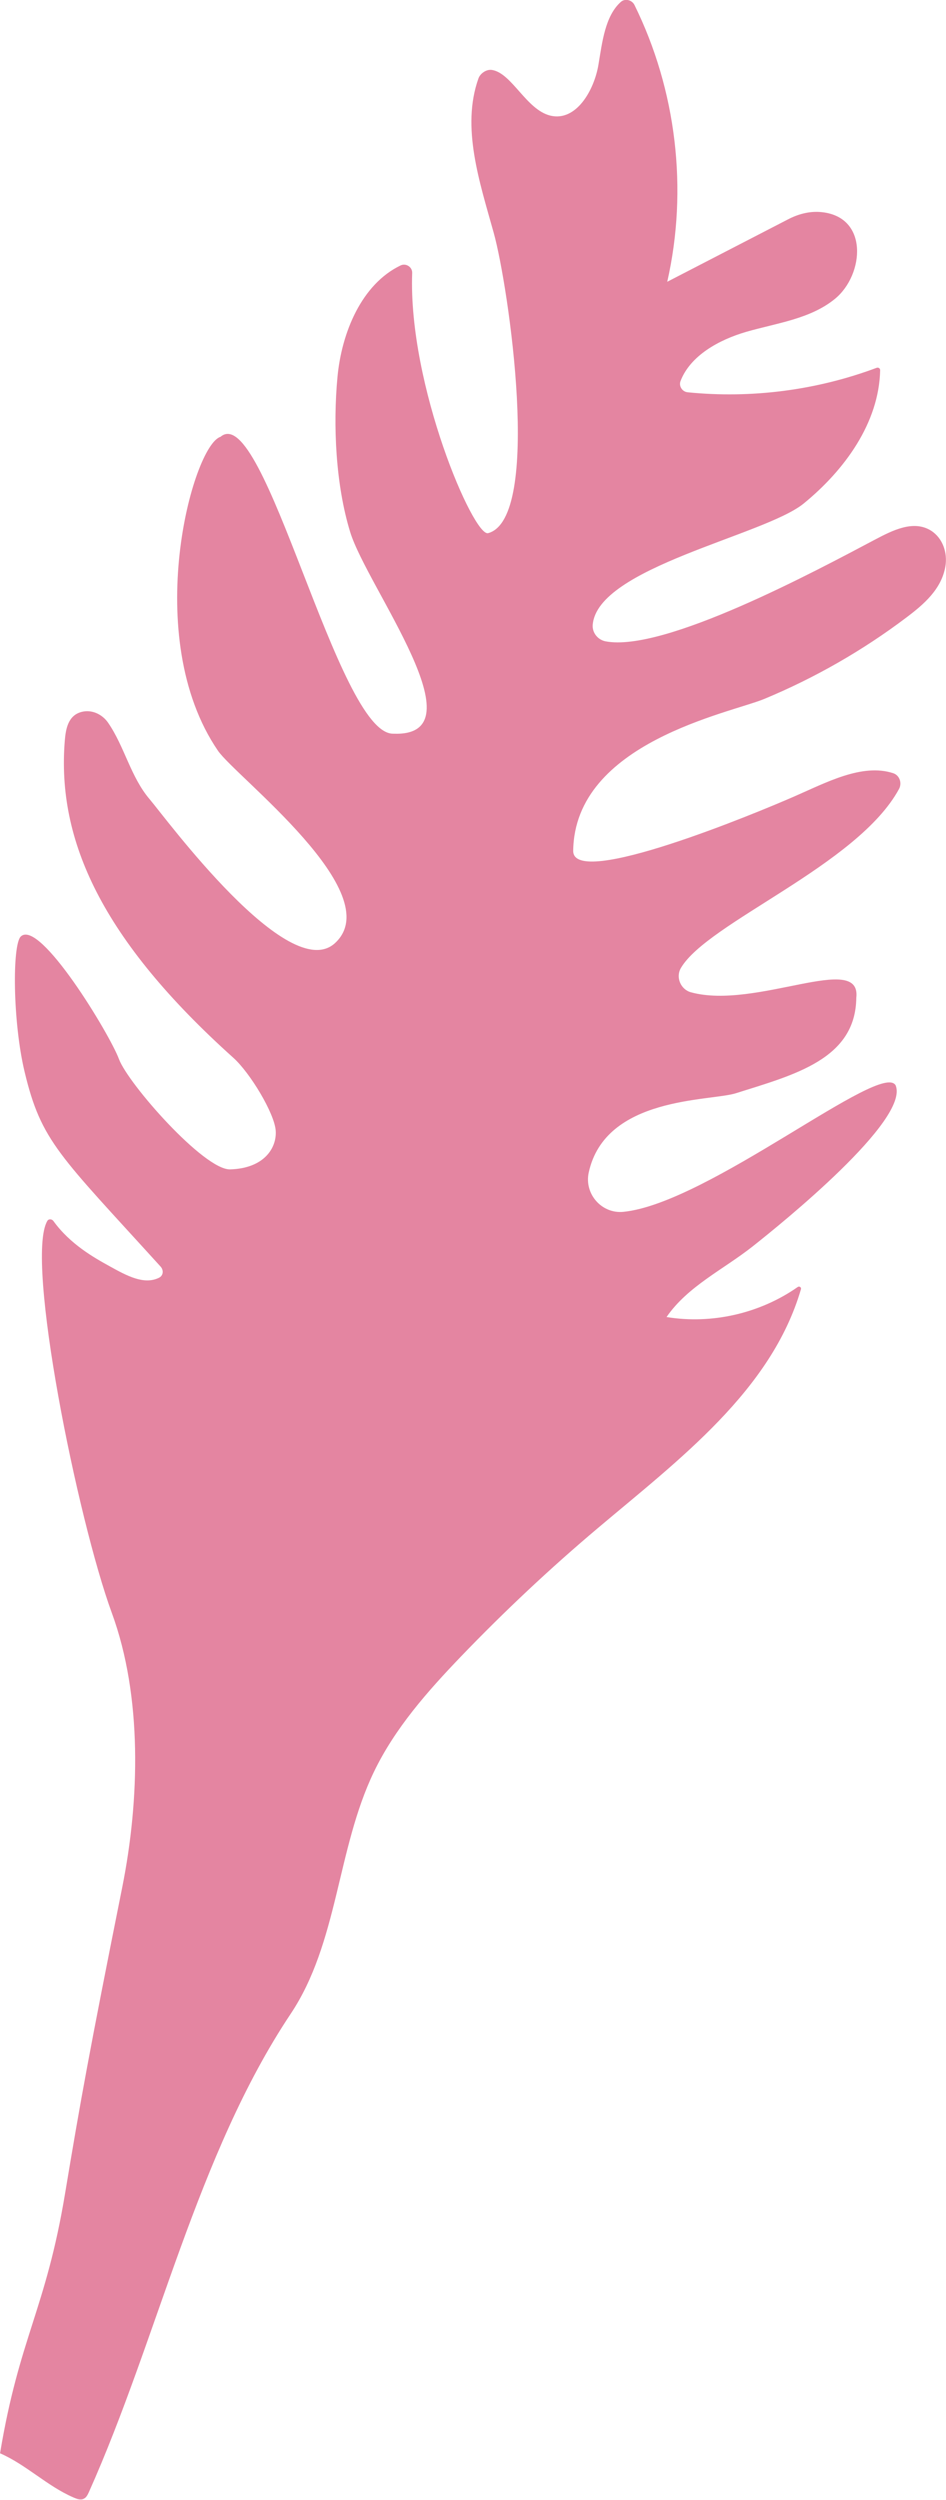
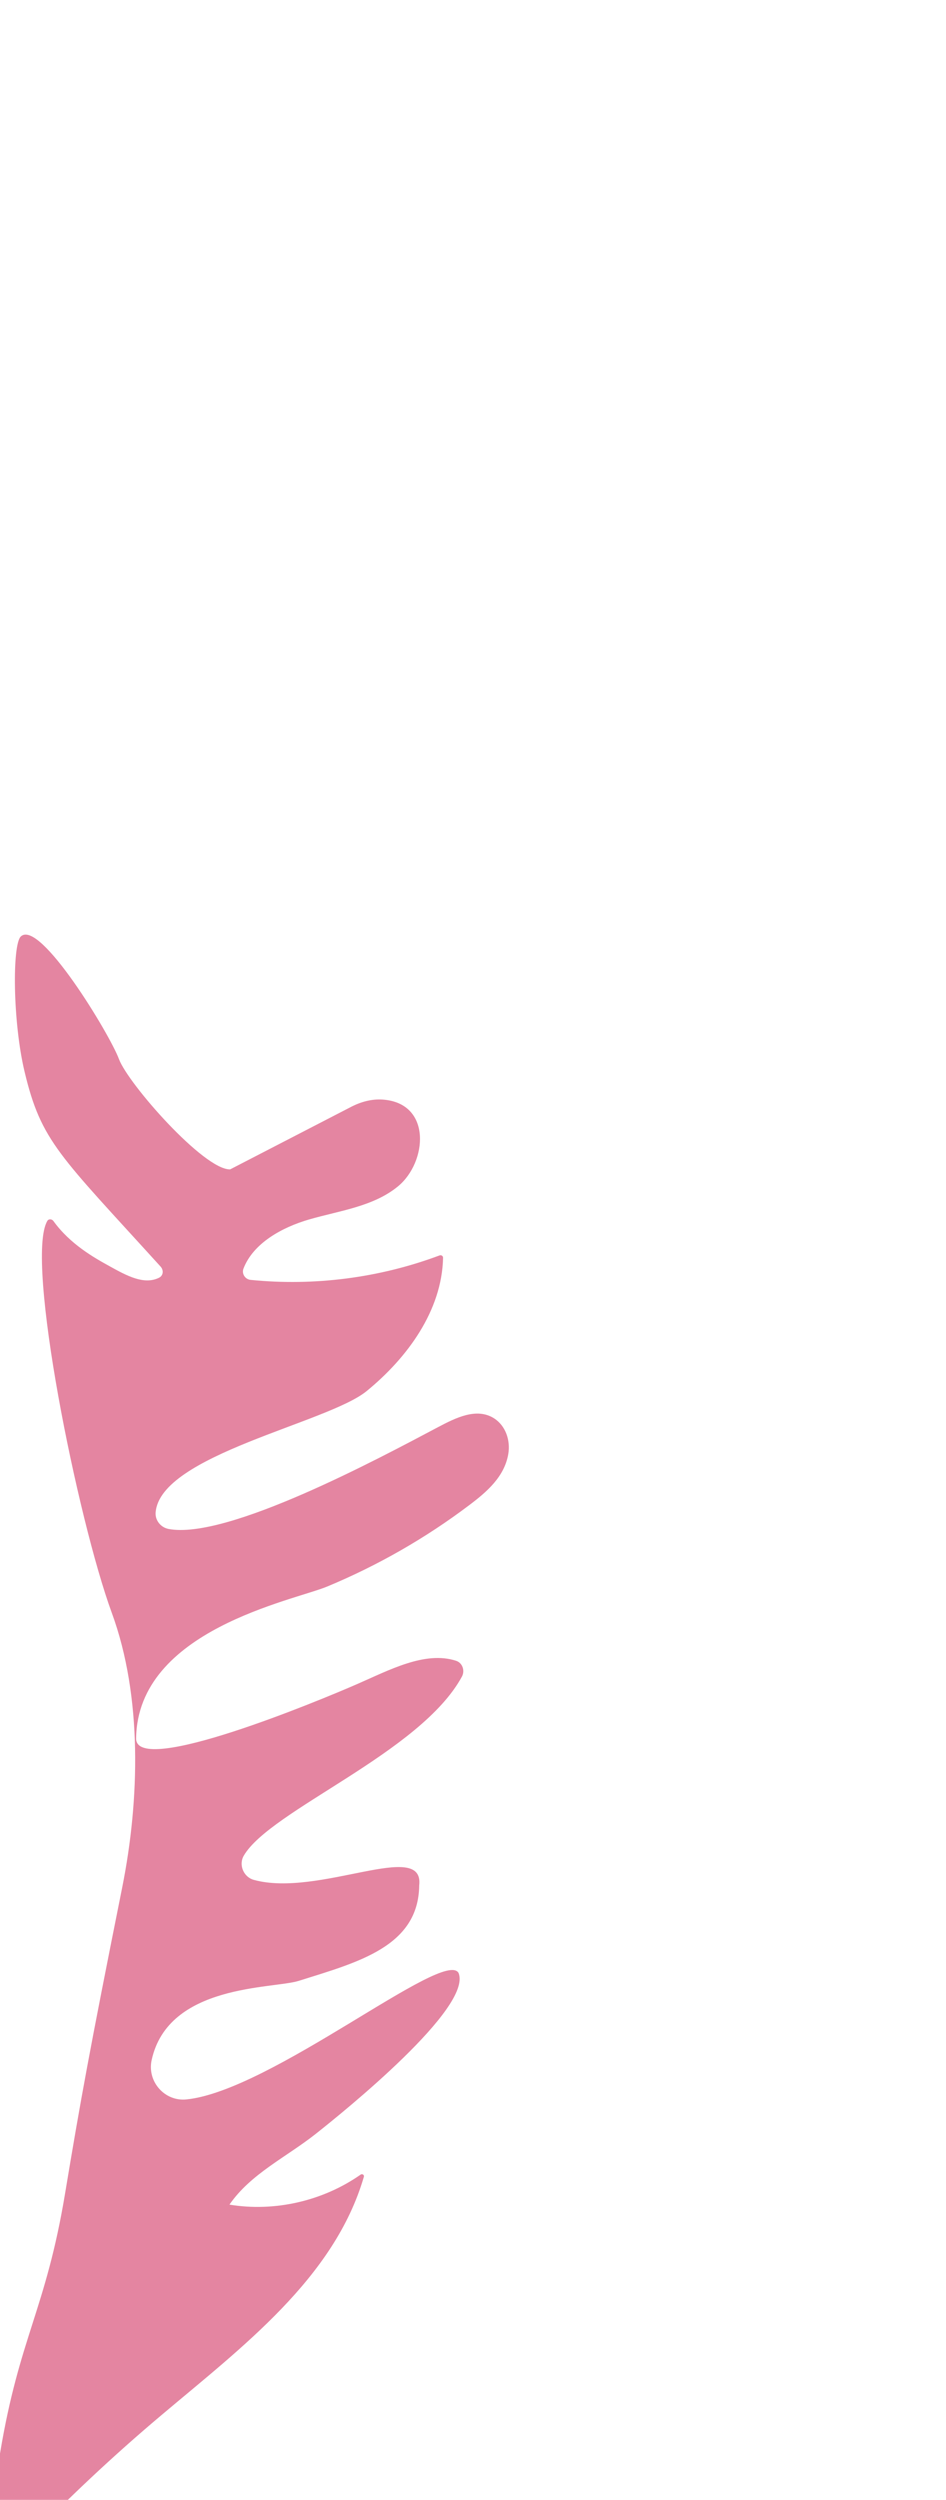
<svg xmlns="http://www.w3.org/2000/svg" id="Layer_2" width="109.04" height="287.98" viewBox="0 0 109.04 287.98">
  <defs>
    <style>.cls-1{fill:#e485a1;}</style>
  </defs>
  <g id="Layer_1-2">
    <g id="Text">
-       <path class="cls-1" d="M0,282.65c2.23-13.43,5.27-16.54,7.5-29.96,1.79-10.76,2.76-16.16,6.59-35.28,2.01-10.06,2.33-21.97-1.2-31.6-3.94-10.74-10.04-40.82-7.43-45.17.15-.25.52-.22.69.01,1.94,2.69,4.71,4.24,6.49,5.22,2.03,1.13,3.97,2.16,5.68,1.33.51-.25.57-.87.19-1.29-11.65-12.83-13.75-14.39-15.67-22.42-1.38-5.75-1.44-14.67-.44-15.61,2.19-2.06,10.27,11.3,11.31,14.12s9.81,12.8,12.82,12.71c3.91-.11,5.39-2.47,5.25-4.46-.14-1.99-2.94-6.65-4.89-8.4-15.13-13.59-20.36-25.03-19.42-36.54.11-1.36.39-2.93,1.98-3.31,1.15-.28,2.35.29,3.02,1.27,1.89,2.75,2.6,6.25,4.78,8.8,1.78,2.08,16.04,21.52,21.38,16.56,6.19-5.75-11.47-19.17-13.51-22.15-8.97-13.13-2.92-35.18.3-36.16,5.05-4.3,13.5,34.33,19.91,34.2,10.28.42-3.03-16.88-4.97-23.24-1.66-5.41-1.99-12.23-1.46-17.86.48-5.12,2.78-10.68,7.27-12.84.62-.3,1.37.18,1.34.87-.47,12.96,7.09,30.42,8.75,29.97,6.27-1.69,2.35-28.5.65-34.59-1.62-5.83-3.77-12.16-1.76-17.8.19-.54.89-1.08,1.57-.97,2.29.38,3.95,4.59,6.72,5.26,2.95.71,5.04-2.88,5.54-5.87.43-2.56.76-5.61,2.58-7.23.49-.43,1.28-.23,1.57.35,4.83,9.79,6.2,21.24,3.78,31.89l13.92-7.19c1.13-.59,2.4-.94,3.67-.85,5.69.41,5.13,7.23,1.75,10-2.84,2.33-6.71,2.79-10.24,3.81-3.13.91-6.44,2.73-7.57,5.67-.22.58.2,1.23.82,1.29,7.35.74,14.87-.23,21.79-2.82.2-.07.41.07.4.28-.13,6.07-4.1,11.51-8.82,15.36-4.52,3.68-23.76,7.35-24.31,13.96-.08.91.58,1.73,1.47,1.91,6.73,1.3,24.25-8.11,31.07-11.72,2.03-1.07,4.45-2.3,6.47-1.02,1.34.86,1.9,2.54,1.64,4.1-.44,2.62-2.47,4.37-4.49,5.89-5.03,3.8-10.55,6.96-16.37,9.38-3.94,1.64-21.88,5-22.04,17.5-.05,4.47,21.37-4.46,25.46-6.25,3.66-1.59,7.83-3.86,11.42-2.69.74.24,1.04,1.13.68,1.81-4.77,8.81-22.08,15.38-25.15,20.64-.62,1.06-.02,2.47,1.16,2.79,7.5,2.05,19.68-4.73,19.06.64-.08,7.07-7.13,8.86-13.88,10.99-2.98.94-15.04.34-16.96,9.13-.54,2.47,1.5,4.79,4.01,4.53,9.79-.99,29.77-17.49,31.37-14.56,1.6,3.99-13.1,15.87-16.48,18.54-3.38,2.67-7.49,4.59-9.93,8.14,5.23.86,10.78-.42,15.12-3.46.19-.13.44.04.37.26-3.41,11.67-14.04,19.61-23.38,27.49-5.52,4.65-10.79,9.6-15.79,14.8-3.87,4.03-7.64,8.29-10.06,13.33-4.27,8.89-4.11,19.66-9.59,27.86-10.82,16.23-15.28,37.27-23.25,55.08-.14.3-.29.63-.59.77-.37.19-.82.02-1.2-.15-3.05-1.32-5.44-3.78-8.49-5.1" />
+       <path class="cls-1" d="M0,282.65c2.23-13.43,5.27-16.54,7.5-29.96,1.79-10.76,2.76-16.16,6.59-35.28,2.01-10.06,2.33-21.97-1.2-31.6-3.94-10.74-10.04-40.82-7.43-45.17.15-.25.52-.22.69.01,1.94,2.69,4.71,4.24,6.49,5.22,2.03,1.13,3.97,2.16,5.68,1.33.51-.25.57-.87.19-1.29-11.65-12.83-13.75-14.39-15.67-22.42-1.38-5.75-1.44-14.67-.44-15.61,2.19-2.06,10.27,11.3,11.31,14.12s9.81,12.8,12.82,12.71l13.92-7.19c1.13-.59,2.4-.94,3.67-.85,5.69.41,5.13,7.23,1.75,10-2.84,2.33-6.71,2.79-10.24,3.81-3.13.91-6.44,2.73-7.57,5.67-.22.58.2,1.23.82,1.29,7.35.74,14.87-.23,21.79-2.82.2-.07.41.07.4.28-.13,6.07-4.1,11.51-8.82,15.36-4.52,3.68-23.76,7.35-24.31,13.96-.08.91.58,1.73,1.47,1.91,6.73,1.3,24.25-8.11,31.07-11.72,2.03-1.07,4.45-2.3,6.47-1.02,1.34.86,1.9,2.54,1.64,4.1-.44,2.62-2.47,4.37-4.49,5.89-5.03,3.8-10.55,6.96-16.37,9.38-3.94,1.64-21.88,5-22.04,17.5-.05,4.47,21.37-4.46,25.46-6.25,3.66-1.59,7.83-3.86,11.42-2.69.74.24,1.04,1.13.68,1.81-4.77,8.81-22.08,15.38-25.15,20.64-.62,1.06-.02,2.47,1.16,2.79,7.5,2.05,19.68-4.73,19.06.64-.08,7.07-7.13,8.86-13.88,10.99-2.98.94-15.04.34-16.96,9.13-.54,2.47,1.5,4.79,4.01,4.53,9.79-.99,29.77-17.49,31.37-14.56,1.6,3.99-13.1,15.87-16.48,18.54-3.38,2.67-7.49,4.59-9.93,8.14,5.23.86,10.78-.42,15.12-3.46.19-.13.44.04.37.26-3.41,11.67-14.04,19.61-23.38,27.49-5.52,4.65-10.79,9.6-15.79,14.8-3.87,4.03-7.64,8.29-10.06,13.33-4.27,8.89-4.11,19.66-9.59,27.86-10.82,16.23-15.28,37.27-23.25,55.08-.14.3-.29.63-.59.77-.37.19-.82.02-1.2-.15-3.05-1.32-5.44-3.78-8.49-5.1" />
    </g>
  </g>
</svg>